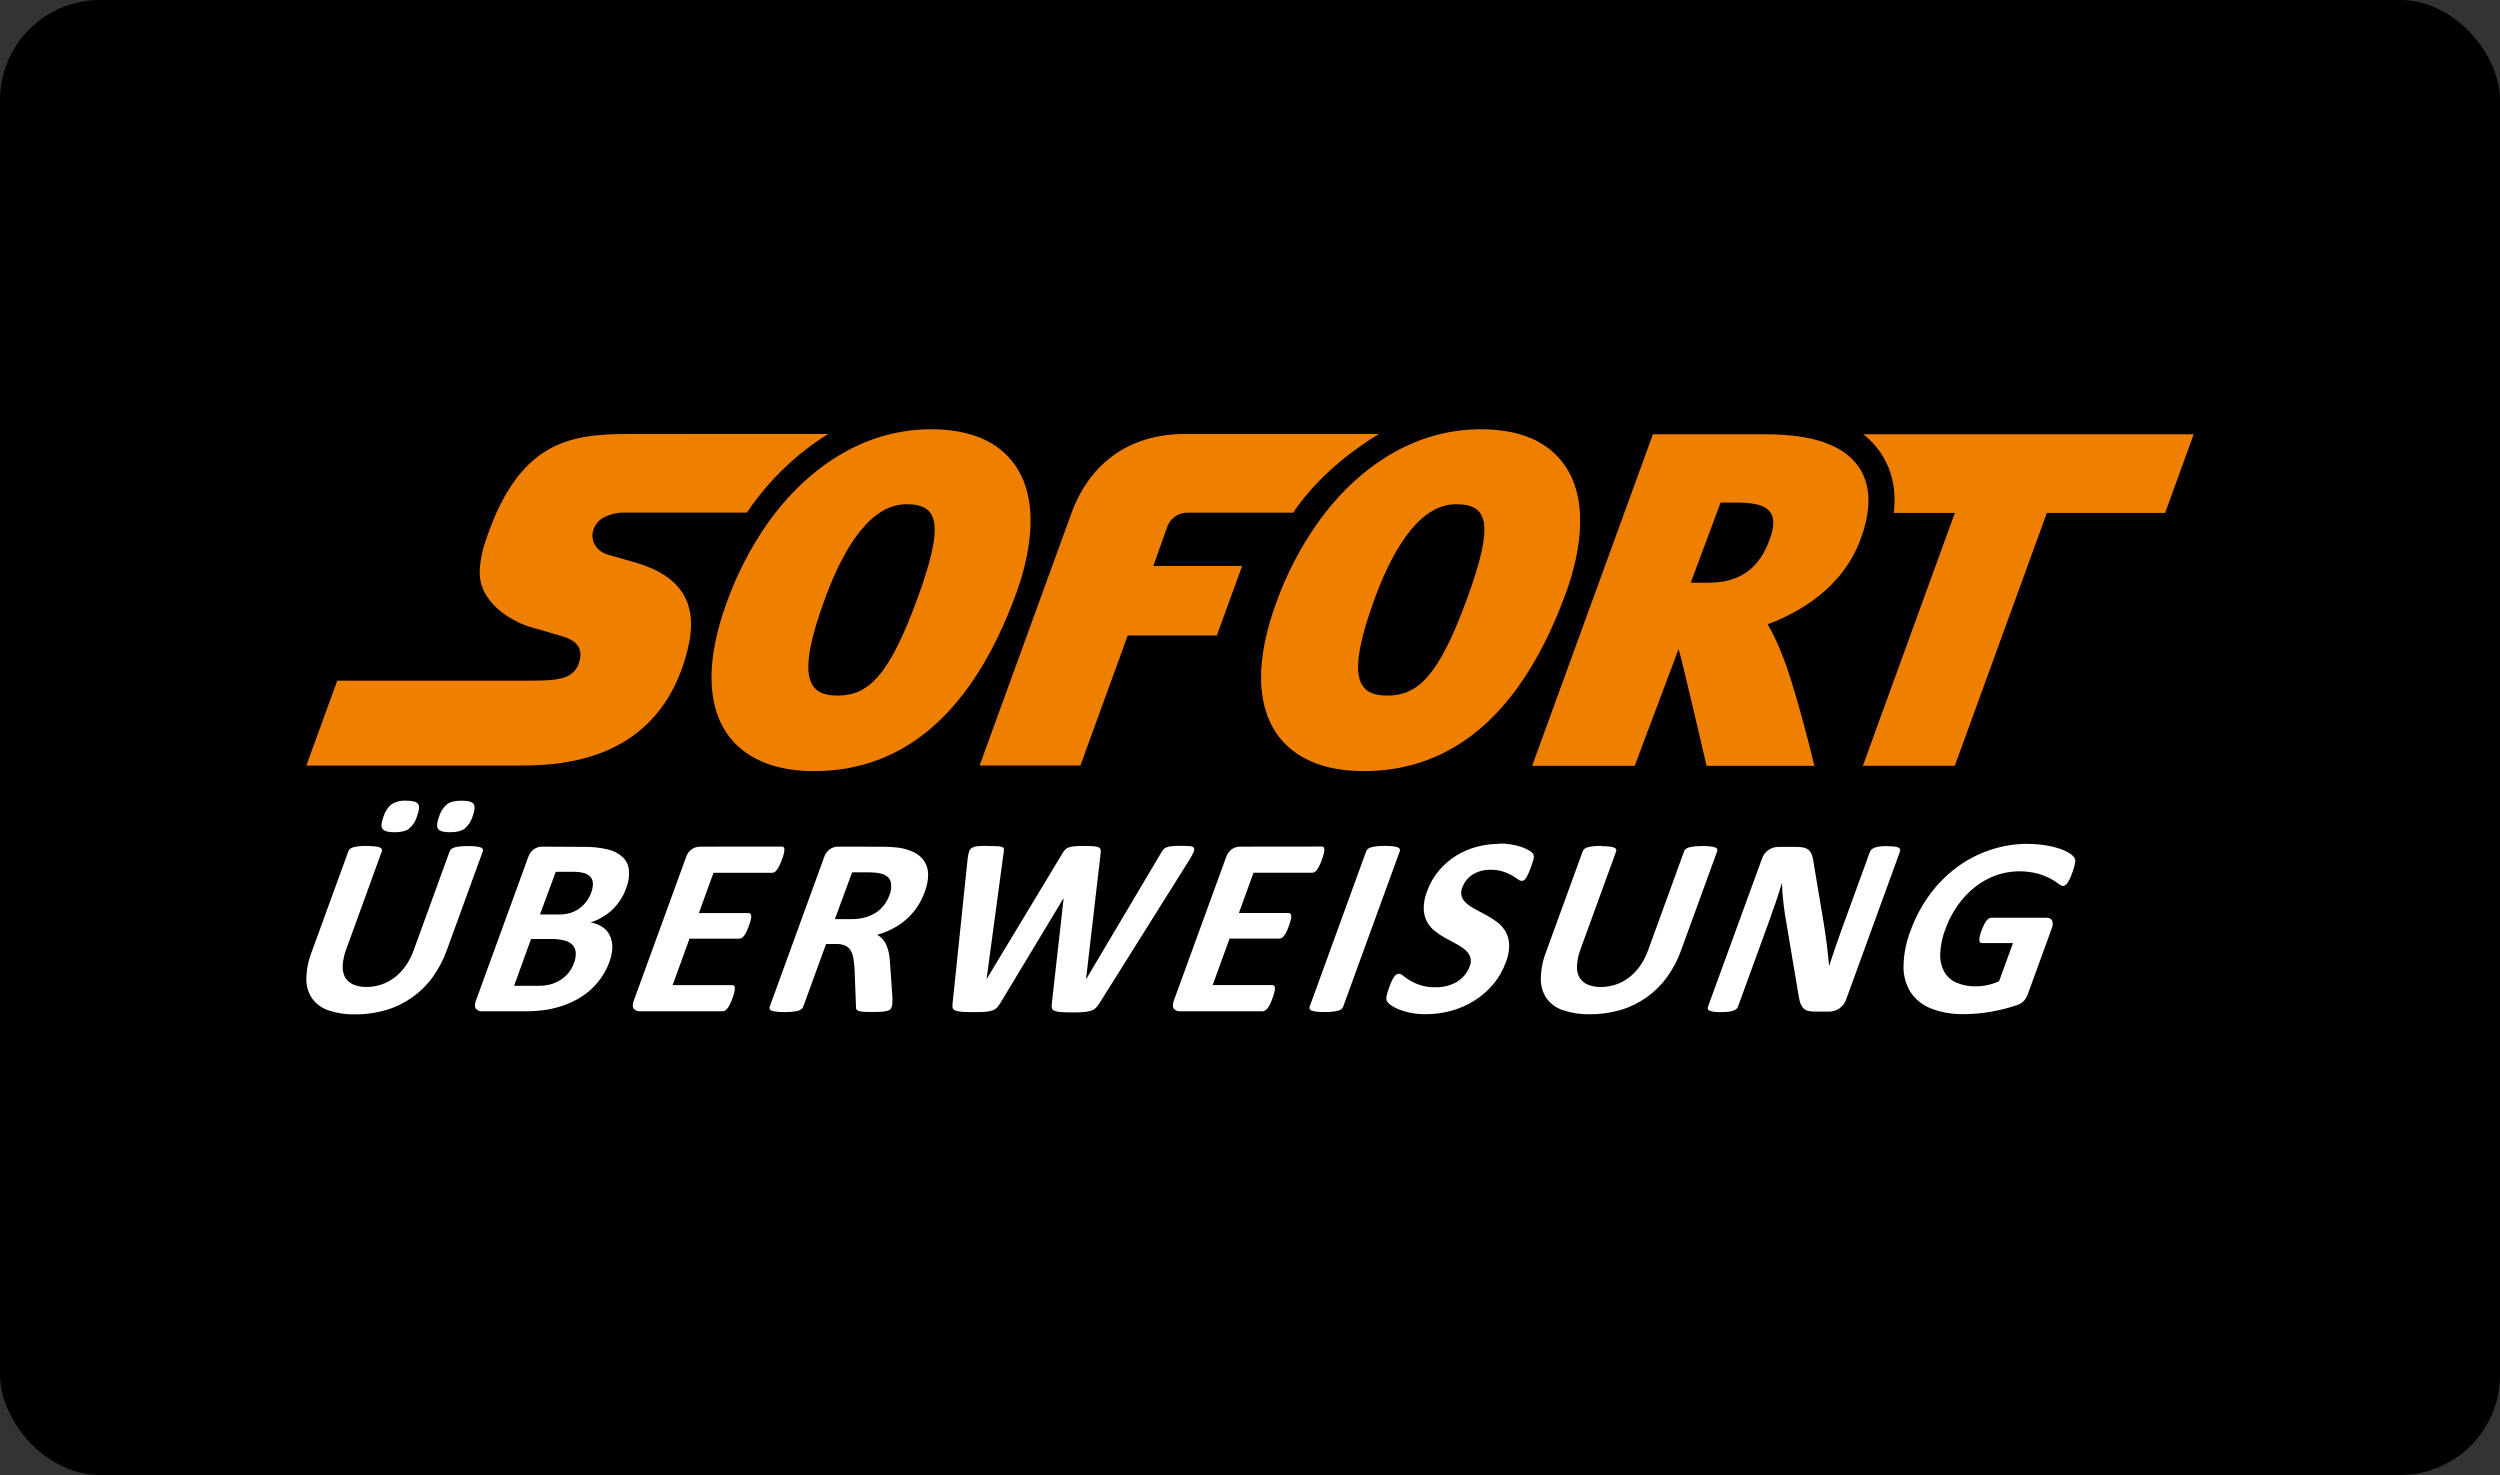
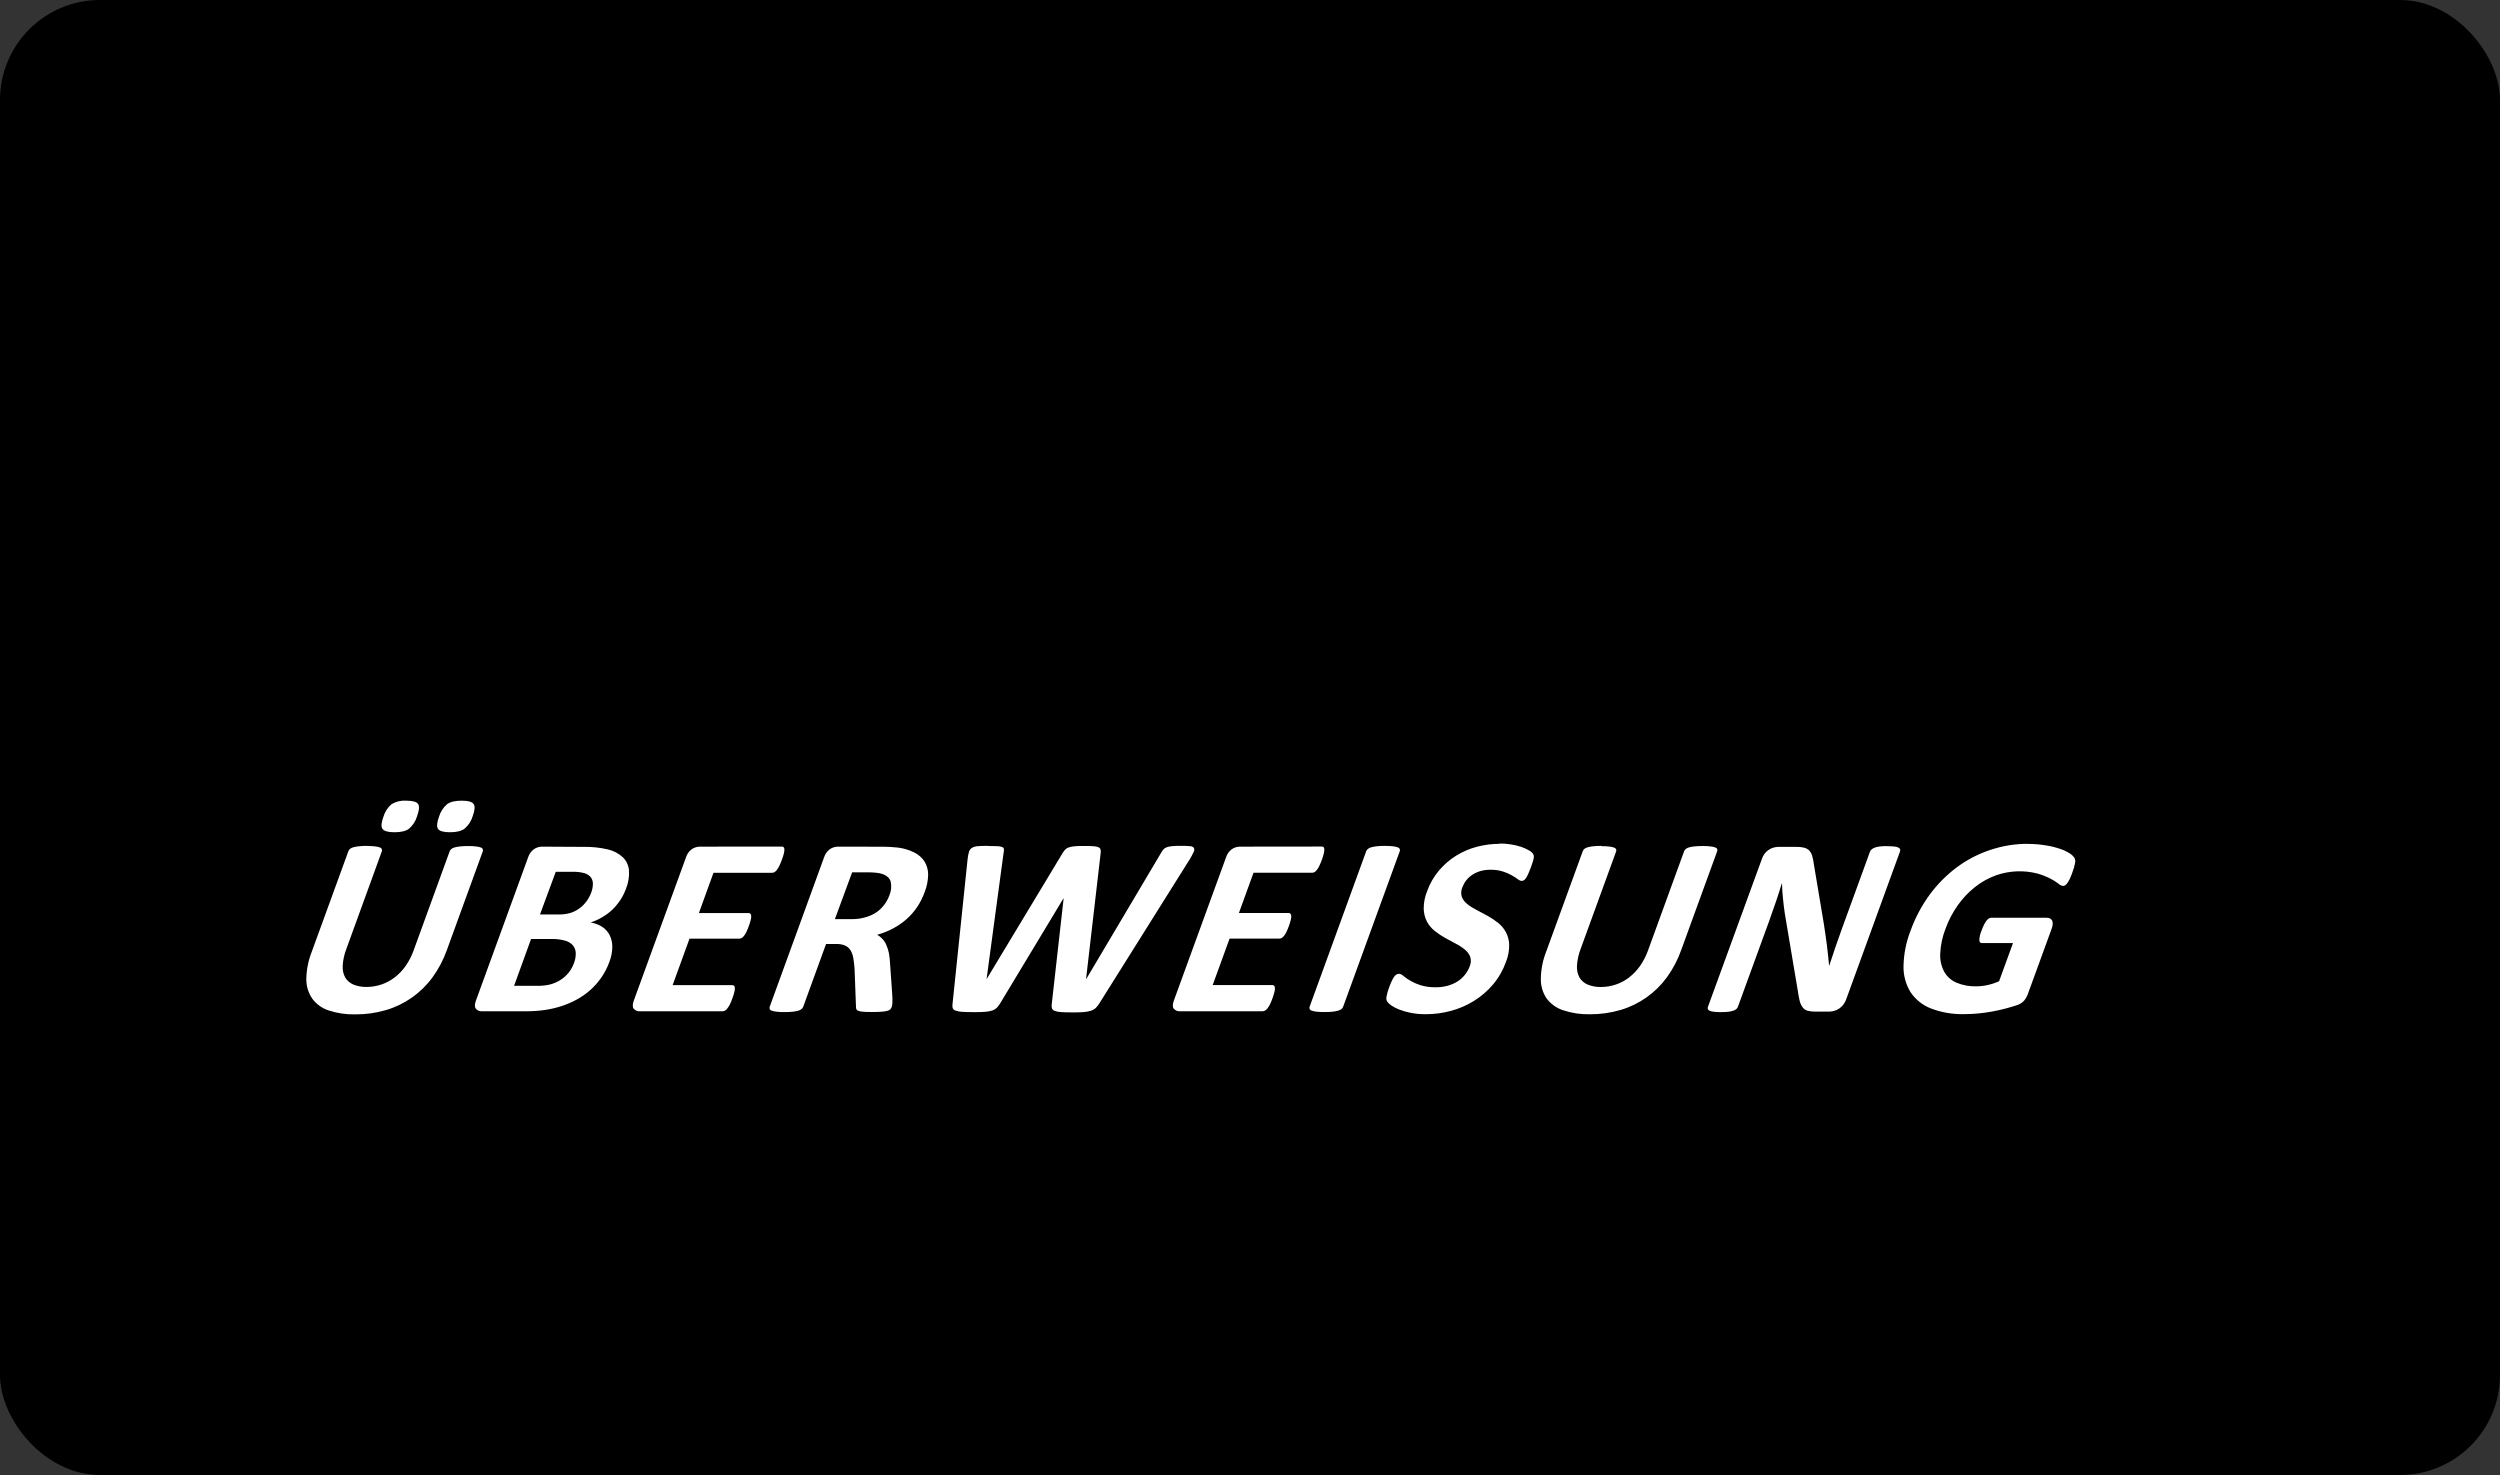
<svg xmlns="http://www.w3.org/2000/svg" fill="none" height="59" viewBox="0 0 100 59" width="100">
  <rect x="0" y="0" width="100" height="59" fill="#333333" stroke="none" />
  <clipPath id="a">
    <path d="m0 0h100v59h-100z" />
  </clipPath>
  <g clip-path="url(#a)">
    <rect fill="#000" height="59" rx="4" width="100" />
-     <path d="m37.217 17.169c-1.03.004-2.046.236-2.974.68-1.343.636-2.561 1.697-3.555 3.104-.678.977-1.224 2.04-1.624 3.161-.816 2.237-.805 4.05.027 5.246.474.675 1.458 1.483 3.458 1.485h.008c3.644 0 6.364-2.389 8.087-7.099.455-1.246 1.056-3.572-.041-5.142-.667-.952-1.802-1.435-3.385-1.435zm21.992 0c-1.029.004-2.045.236-2.974.68-1.344.636-2.561 1.697-3.555 3.104-.682.976-1.231 2.039-1.633 3.161-.817 2.237-.805 4.05.028 5.246.472.675 1.456 1.483 3.458 1.485h.006c3.645 0 6.365-2.389 8.087-7.099.46-1.249 1.056-3.575-.043-5.145-.661-.949-1.795-1.432-3.374-1.432zm-33.69.189c-1.2 0-2.364 0-3.408.529-1.044.529-1.965 1.589-2.675 3.71-.139.383-.221.783-.246 1.19-.017.305.044.61.178.885.182.333.435.621.742.845.34.255.723.448 1.129.571l.503.143c.265.076.575.167.771.227.124.035.243.086.355.15.119.067.217.166.283.286.043.085.066.179.067.274.002.108-.016.216-.052.318-.035.133-.101.255-.193.357s-.206.181-.334.23c-.28.114-.693.15-1.32.154h-7.829l-1.237 3.396h8.378c.788 0 2.23 0 3.615-.589 1.385-.589 2.718-1.764 3.275-4.117.211-.885.146-1.611-.201-2.171-.347-.561-.974-.976-1.89-1.241l-.446-.129-.658-.189c-.215-.055-.401-.189-.521-.376-.054-.088-.089-.187-.102-.289-.013-.102-.005-.207.025-.306.033-.112.089-.216.163-.306.074-.09.167-.164.27-.217.262-.133.554-.198.848-.189h4.87c.034-.049.065-.101.101-.153.835-1.2 1.905-2.218 3.146-2.991zm21.888 0c-2.166 0-3.78 1.096-4.542 3.148l-3.681 10.115h4.032l1.892-5.199h3.564l1.014-2.785h-3.552l.572-1.611c.068-.16.183-.295.33-.388.147-.093.318-.139.492-.131h4.202c.035-.05.067-.101.101-.154.888-1.258 2.149-2.279 3.328-2.995zm18.71.012-4.832 13.265h4.102l1.755-4.668c.086.192 1.121 4.668 1.121 4.668h4.313s-.784-3.289-1.361-4.618c-.142-.361-.313-.711-.51-1.045 1.218-.452 2.983-1.424 3.715-3.393.449-1.208.423-2.189-.076-2.907-.603-.876-1.834-1.302-3.763-1.302zm8.414 0c.257.2.482.438.669.705.477.687.66 1.51.551 2.442h2.443l-3.681 10.116h3.678l3.684-10.117h4.731l1.141-3.146zm-5.707 2.734h.677c1.238 0 1.699.363 1.28 1.493-.394 1.061-1.101 1.711-2.446 1.711h-.705zm-32.566.065c1.259 0 1.548.733.442 3.76-1.137 3.111-1.962 3.894-3.204 3.894-1.208 0-1.635-.767-.503-3.863.846-2.315 1.941-3.791 3.265-3.791zm21.988 0c1.259 0 1.549.733.442 3.76-1.136 3.111-1.962 3.894-3.203 3.894-1.208 0-1.633-.767-.503-3.863.845-2.315 1.94-3.791 3.264-3.791z" fill="#ee7f00" />
    <path d="m16.242 32.027c-.203-.014-.406.035-.58.14-.155.132-.268.307-.325.503-.084.232-.101.392-.038.483s.217.137.479.137c.262 0 .456-.046.584-.143.153-.132.265-.305.321-.499.086-.235.101-.396.042-.486-.058-.091-.218-.135-.483-.135zm2.224 0c-.262 0-.456.047-.583.14-.154.133-.267.308-.323.503-.084.232-.101.392-.04.483s.215.137.477.137c.262 0 .455-.046.586-.143.154-.132.266-.304.324-.498.085-.234.101-.396.039-.486s-.219-.136-.48-.136zm41.518 1.726c-.304 0-.607.039-.901.116-.293.076-.573.196-.831.354-.26.161-.493.362-.691.595-.208.247-.37.529-.478.833-.091.224-.137.463-.135.705.005.178.049.353.131.511.077.144.183.27.311.371.129.104.267.197.413.277.147.082.29.16.43.233.128.064.249.143.359.234.095.074.169.172.214.284.043.126.036.263-.017.385-.047.127-.115.246-.201.351-.085.104-.187.194-.302.265-.121.073-.252.129-.389.165-.15.04-.304.06-.459.059-.211.005-.421-.023-.623-.085-.25-.079-.482-.205-.683-.371-.046-.046-.107-.076-.172-.084-.035-0-.07.01-.101.028-.038.024-.071.056-.096.094-.037.054-.07.113-.096.173-.033.07-.07.16-.107.264-.045.116-.079.236-.101.359-.014.065-.005.133.025.191.044.06.099.112.161.153.097.067.203.123.313.165.151.059.308.104.467.135.202.039.408.058.614.055.336-0.0.67-.044.995-.132.323-.086.632-.219.917-.395.287-.177.545-.397.763-.654.229-.269.406-.578.524-.911.089-.218.132-.453.129-.689-.006-.178-.052-.352-.136-.509-.08-.144-.188-.271-.318-.372-.132-.103-.272-.196-.418-.277-.147-.082-.292-.158-.435-.232-.131-.065-.255-.143-.369-.235-.097-.073-.172-.171-.218-.284-.04-.125-.033-.26.019-.381.038-.101.09-.195.156-.28.068-.089.151-.165.245-.226.101-.065.21-.115.325-.148.131-.037.267-.054.403-.053.166-.003.331.02.489.068.123.038.243.089.355.153.084.046.166.098.244.155.043.038.096.063.153.071.036.001.071-.01.101-.031.036-.027.066-.061.088-.101.032-.054.061-.11.086-.168.029-.066.063-.15.101-.249.037-.099.057-.163.074-.221.016-.048.029-.098.037-.148.004-.031.004-.062 0-.094-.006-.031-.018-.061-.037-.087-.045-.053-.1-.097-.162-.128-.099-.056-.204-.102-.312-.138-.131-.043-.266-.075-.403-.096-.15-.024-.303-.036-.455-.035zm21.138 0c-.509-.002-1.015.079-1.499.24-.48.158-.932.391-1.339.691-.415.309-.783.677-1.09 1.094-.327.445-.587.934-.773 1.454-.175.447-.27.921-.28 1.401-.011.369.086.733.278 1.049.198.298.484.527.818.656.424.162.876.239 1.33.227.18 0 .361-.008.545-.025s.37-.042.558-.076c.187-.034.37-.074.551-.122.18-.047.333-.093.46-.137.109-.034.207-.097.285-.181.065-.08.116-.17.15-.268l.954-2.617c.022-.058.036-.119.039-.181.004-.046-.004-.093-.024-.135-.017-.036-.046-.065-.082-.084-.042-.021-.088-.031-.135-.029h-2.223c-.033.001-.064.011-.092.029-.035.024-.067.053-.093.086-.037.049-.068.1-.095.155-.038.077-.072.157-.101.238-.054.123-.085.255-.092.39.007.076.04.115.101.115h1.247l-.557 1.527c-.148.067-.303.118-.462.153-.151.033-.306.05-.461.05-.269.007-.536-.043-.784-.147-.206-.089-.378-.243-.489-.439-.116-.221-.171-.469-.158-.719.015-.341.086-.678.211-.996.12-.334.285-.65.49-.939.193-.274.424-.519.686-.728.251-.199.532-.357.832-.468.54-.192 1.125-.217 1.679-.073.176.051.347.118.51.201.112.058.219.125.319.201.05.048.113.08.181.092.031-.001.061-.009.088-.025.035-.024.065-.055.088-.09.038-.054.072-.111.101-.171.038-.083.072-.167.101-.254.049-.124.086-.253.109-.385.015-.068.006-.139-.025-.201-.049-.067-.11-.125-.18-.169-.115-.075-.24-.136-.37-.18-.182-.063-.37-.111-.561-.142-.249-.043-.501-.065-.754-.064zm-41.604.082c-.173 0-.309 0-.41.013-.082.003-.163.027-.234.069-.057.038-.098.095-.116.161-.027.094-.045.191-.054.288l-.599 5.754c-.012.067-.012.135 0 .201.01.025.026.046.047.064.02.018.044.03.07.037.083.03.17.048.259.051.115.008.27.012.466.012s.338 0 .455-.012c.099-.006.196-.024.29-.054.07-.023.134-.062.186-.114.055-.058.102-.122.141-.191l2.516-4.173h.01l-.47 4.179c-.014.066-.014.135 0 .201.007.026.021.05.04.069.019.019.042.034.067.043.083.03.17.048.259.051.114.008.268.012.461.012.172 0 .317 0 .432-.012.099-.006.197-.023.293-.051.074-.022.143-.06.201-.112.061-.059.114-.127.156-.201l3.599-5.737c.06-.097.114-.198.162-.302.015-.025.024-.053.026-.082s-.003-.058-.015-.084c-.019-.022-.043-.04-.07-.051-.027-.012-.056-.018-.085-.017-.114-.01-.229-.015-.343-.013-.16 0-.286 0-.378.013-.075.005-.149.021-.22.046-.05.019-.094.05-.129.091-.034.044-.065.091-.093.14l-2.986 5.033h-.009l.581-5.009c.009-.054.009-.109 0-.163-.005-.021-.015-.04-.029-.056-.014-.016-.032-.029-.051-.037-.066-.026-.136-.041-.207-.043-.101-.007-.224-.01-.387-.01-.163 0-.277 0-.37.013-.079.006-.158.021-.234.046-.056.019-.106.051-.146.094-.042.048-.079.101-.111.157l-3.02 5.009h-.005l.68-5.044c.013-.049.017-.1.013-.15-.003-.018-.01-.035-.022-.05s-.027-.025-.044-.031c-.064-.024-.133-.036-.201-.036-.092-.005-.216-.008-.377-.008zm15.882 0c-.109-.001-.218.004-.327.015-.074.008-.148.022-.221.041-.049.013-.096.035-.136.066-.03.024-.053.056-.068.092l-2.263 6.219c-.006.015-.009.03-.009.046 0 .016.003.031.009.046.009.016.021.03.035.042s.031.019.049.024c.062.021.126.035.191.041.106.011.212.016.318.015.111.001.221-.004.331-.015.074-.007.146-.021.217-.041.049-.012.095-.034.135-.065.029-.024.052-.056.065-.092l2.264-6.219c.006-.014.009-.03.009-.046 0-.016-.003-.031-.009-.046-.019-.032-.05-.056-.086-.066-.061-.021-.124-.034-.188-.041-.106-.011-.213-.016-.32-.015zm-40.714 0c-.111-.001-.222.005-.332.016-.074.008-.148.021-.221.04-.049.012-.095.035-.134.066-.029.025-.051.056-.064.092l-1.46 4.009c-.14.351-.215.724-.222 1.101-.004.28.079.555.237.786.166.224.398.39.663.475.341.111.699.164 1.058.155.417.003.833-.055 1.233-.173.746-.22 1.399-.68 1.857-1.308.242-.334.435-.701.573-1.089l1.437-3.949c.012-.029.012-.062 0-.092-.008-.016-.02-.031-.034-.042-.014-.011-.031-.02-.049-.024-.06-.02-.123-.034-.186-.04-.104-.012-.208-.017-.313-.016-.11-.001-.219.005-.328.016-.074.007-.148.021-.221.04-.048.012-.093.035-.131.067-.029.025-.051.056-.064.092l-1.44 3.961c-.079.22-.186.428-.319.619-.121.174-.268.328-.435.457-.158.122-.336.218-.525.283-.193.067-.395.101-.599.101-.181.005-.36-.027-.528-.094-.137-.057-.253-.156-.33-.283-.078-.146-.113-.311-.101-.476.014-.233.065-.462.151-.679l1.414-3.891c.012-.029.012-.062 0-.092-.009-.016-.021-.03-.036-.042s-.032-.02-.049-.025c-.061-.02-.124-.034-.188-.04-.105-.012-.21-.017-.315-.016zm49.373 0c-.111-.001-.221.005-.331.016-.074.007-.148.02-.22.04-.049.012-.095.035-.135.066-.028.025-.05.056-.063.092l-1.458 4.004c-.14.351-.214.725-.219 1.102-.005.28.077.555.234.786.167.222.399.387.664.471.341.113.698.166 1.057.159.417.003.833-.055 1.234-.172.746-.22 1.398-.68 1.856-1.309.241-.333.432-.699.569-1.086l1.438-3.949c.007-.015.011-.033.011-.05-0-.017-.004-.034-.012-.049s-.019-.029-.033-.039c-.014-.01-.03-.017-.047-.02-.06-.021-.123-.035-.186-.04-.104-.012-.208-.017-.313-.016-.11-.001-.219.005-.328.016-.075.007-.149.02-.221.04-.048.013-.092.035-.131.067-.028.025-.05.056-.063.092l-1.442 3.964c-.079.219-.186.427-.319.619-.121.173-.268.327-.435.457-.158.123-.336.219-.525.283-.194.067-.398.101-.604.101-.18.004-.36-.028-.527-.095-.138-.056-.253-.156-.33-.283-.079-.146-.114-.311-.101-.476.014-.233.064-.462.15-.679l1.415-3.887c.006-.015.009-.03.009-.046 0-.016-.003-.031-.009-.046-.018-.032-.049-.056-.085-.066-.061-.021-.125-.035-.189-.04-.105-.012-.21-.017-.315-.016zm11.444.01c-.123 0-.225 0-.302.013-.069.006-.136.021-.201.043-.051.016-.098.043-.138.077-.029.025-.051.056-.064.092l-1.125 3.089c-.085.234-.171.48-.26.738-.089.258-.171.505-.248.743-.012-.136-.024-.272-.04-.403-.016-.131-.031-.274-.047-.415-.016-.141-.036-.282-.058-.423-.022-.141-.043-.284-.064-.431l-.403-2.407c-.013-.113-.035-.224-.067-.333-.023-.078-.064-.15-.119-.21-.056-.054-.126-.092-.201-.111-.102-.024-.208-.035-.313-.032h-.718c-.138.001-.273.042-.388.119-.128.086-.222.213-.27.359l-2.157 5.913c-.013.029-.016.061-.009.092.006.015.015.029.026.041.011.012.025.021.04.027.053.023.11.038.168.044.096.011.192.016.289.015.101 0.0.202-.005.302-.015.068-.008.136-.023.201-.044.045-.014.086-.037.122-.069.027-.025.048-.057.06-.092l1.255-3.446c.094-.258.181-.508.263-.75.082-.241.16-.486.235-.731h.01c0 .201.018.403.039.619.021.216.045.409.073.592l.518 3.079c.018.14.043.278.077.415.023.091.063.178.119.254.049.062.116.108.192.131.096.026.196.038.296.035h.569c.068-0.0.136-.01.201-.028.07-.019.136-.049.196-.088.061-.043.117-.094.164-.152.05-.063.09-.134.117-.209l2.154-5.919c.013-.029.016-.061.008-.092-.005-.015-.014-.03-.025-.042-.011-.012-.024-.022-.039-.029-.051-.025-.108-.04-.165-.043-.094-.009-.189-.014-.284-.013zm-47.51.021c-.114.001-.226.036-.32.101-.11.08-.191.193-.232.323l-2.09 5.737c-.053.15-.054.258 0 .323.03.035.068.062.111.08.043.018.089.025.135.021h3.308c.034-.001.067-.011.096-.028.037-.023.069-.053.095-.088.039-.05.073-.104.101-.161.038-.08.072-.163.101-.247.03-.081.056-.163.077-.247.014-.053.021-.107.02-.161.001-.032-.011-.064-.031-.088-.01-.009-.021-.016-.034-.021-.013-.005-.026-.007-.04-.006h-2.384l.675-1.858h1.99c.033-.001.065-.009.094-.025.036-.022.068-.051.094-.085.038-.048.069-.1.095-.155.038-.079.072-.161.101-.244.03-.079.055-.16.075-.243.014-.051.021-.104.019-.157.001-.032-.011-.063-.032-.086-.01-.009-.021-.017-.034-.022-.013-.005-.026-.007-.04-.007h-1.987l.584-1.611h2.351c.033-0.0.065-.01.093-.028.036-.024.068-.054.094-.089.037-.051.069-.104.096-.161.038-.079.072-.159.101-.241.032-.082.058-.166.08-.252.014-.053.021-.108.021-.163.002-.032-.009-.064-.029-.089-.02-.017-.045-.026-.071-.025zm5.522 0c-.114.001-.225.036-.318.101-.111.08-.192.193-.233.323l-2.176 5.98c-.011.029-.011.062 0 .092.009.016.02.031.035.042.014.011.031.02.049.024.062.021.126.034.191.04.105.012.211.017.317.016.111.001.221-.005.331-.016.074-.007.147-.021.218-.04.049-.013.094-.036.134-.067.03-.024.053-.056.066-.092l.913-2.509h.418c.121-.004.241.019.352.066.09.043.165.111.216.196.056.1.092.21.108.323.024.147.04.294.048.443l.055 1.471c-.002.034.002.068.012.101.007.017.018.032.032.044.013.012.029.022.047.027.06.022.122.035.186.038.084.007.195.011.338.011.17 0 .302 0 .403-.011.08-.003.159-.015.237-.035.045-.01.087-.032.121-.063.024-.028.042-.06.054-.095.014-.045.023-.092.025-.14.005-.094.005-.189 0-.283l-.09-1.292c-.006-.141-.022-.281-.045-.42-.021-.114-.055-.225-.101-.331-.036-.09-.088-.173-.154-.246-.062-.069-.134-.127-.214-.173.221-.062.434-.147.637-.255.193-.102.374-.227.537-.372.161-.143.304-.306.424-.485.125-.188.226-.391.302-.604.087-.222.133-.457.136-.696-0-.185-.051-.366-.148-.523-.102-.154-.243-.278-.41-.358-.203-.1-.42-.166-.644-.194-.088-.01-.186-.018-.296-.025-.11-.007-.251-.01-.424-.01zm16.079 0c-.114.001-.225.036-.319.101-.11.08-.191.193-.232.323l-2.09 5.737c-.054.15-.055.258 0 .323.031.035.069.062.112.079.043.017.089.025.136.021h3.308c.033-.001.066-.011.095-.028.037-.023.069-.053.095-.088.04-.05.074-.104.101-.161.039-.08.072-.162.101-.247.03-.081.056-.163.077-.247.014-.052.021-.107.019-.161.002-.032-.01-.064-.031-.088-.01-.009-.021-.016-.034-.021-.013-.005-.026-.007-.04-.006h-2.385l.676-1.858h1.989c.033-0.0.065-.009.094-.025.037-.021.069-.05.095-.085.037-.048.069-.1.095-.155.038-.079.072-.161.101-.244.029-.079.054-.16.074-.243.015-.051.021-.104.02-.157 0-.032-.011-.063-.032-.086-.01-.009-.021-.017-.034-.022-.013-.005-.026-.007-.04-.007h-1.989l.585-1.611h2.35c.033-.001.066-.01.094-.028.036-.024.067-.054.093-.089.038-.05.07-.104.096-.161.038-.079.072-.159.101-.241.031-.082.057-.166.077-.252.015-.053.022-.108.021-.163.002-.032-.008-.064-.028-.089-.02-.018-.046-.027-.072-.025zm-27.916 0c-.114.001-.225.036-.319.101-.11.08-.192.193-.233.323l-2.09 5.737c-.053.15-.055.257 0 .323.03.035.069.062.111.08.043.018.089.025.135.021h1.752c.246.001.493-.015.737-.048.225-.032.447-.082.663-.15.213-.068.419-.155.616-.26.195-.104.378-.23.545-.375.169-.15.32-.319.45-.503.137-.197.248-.41.329-.636.075-.193.116-.397.119-.604.001-.163-.036-.324-.107-.47-.068-.133-.169-.246-.293-.328-.141-.091-.3-.151-.466-.178.164-.054.321-.126.468-.214.145-.085.28-.186.403-.302.119-.116.225-.245.317-.384.092-.141.167-.293.225-.451.096-.235.137-.489.118-.743-.019-.198-.108-.383-.251-.521-.169-.152-.374-.258-.596-.308-.324-.075-.655-.109-.988-.101zm.552 1.007h.676c.16-.006.321.013.475.055.095.028.181.083.247.158.058.075.089.167.088.262-.001.122-.024.243-.068.356-.044.121-.105.234-.18.338-.076.107-.168.201-.273.28-.107.082-.227.145-.355.188-.158.05-.324.073-.489.069h-.752zm11.855.02h.604c.118-.001.237.004.354.016.073.008.145.021.215.039.201.062.325.166.369.316.041.184.023.377-.052.549-.05.139-.122.27-.212.387-.09.118-.199.22-.322.302-.136.088-.285.153-.442.194-.17.048-.347.071-.523.069h-.681zm-12.843 2.667h.794c.193-.006.385.016.572.066.118.033.225.098.309.188.069.086.108.192.112.302.005.14-.02.28-.071.41-.051.142-.125.273-.22.39-.092.111-.201.207-.323.284-.123.078-.256.137-.397.175-.16.041-.325.06-.49.057h-.965z" fill="#fff" />
  </g>
</svg>